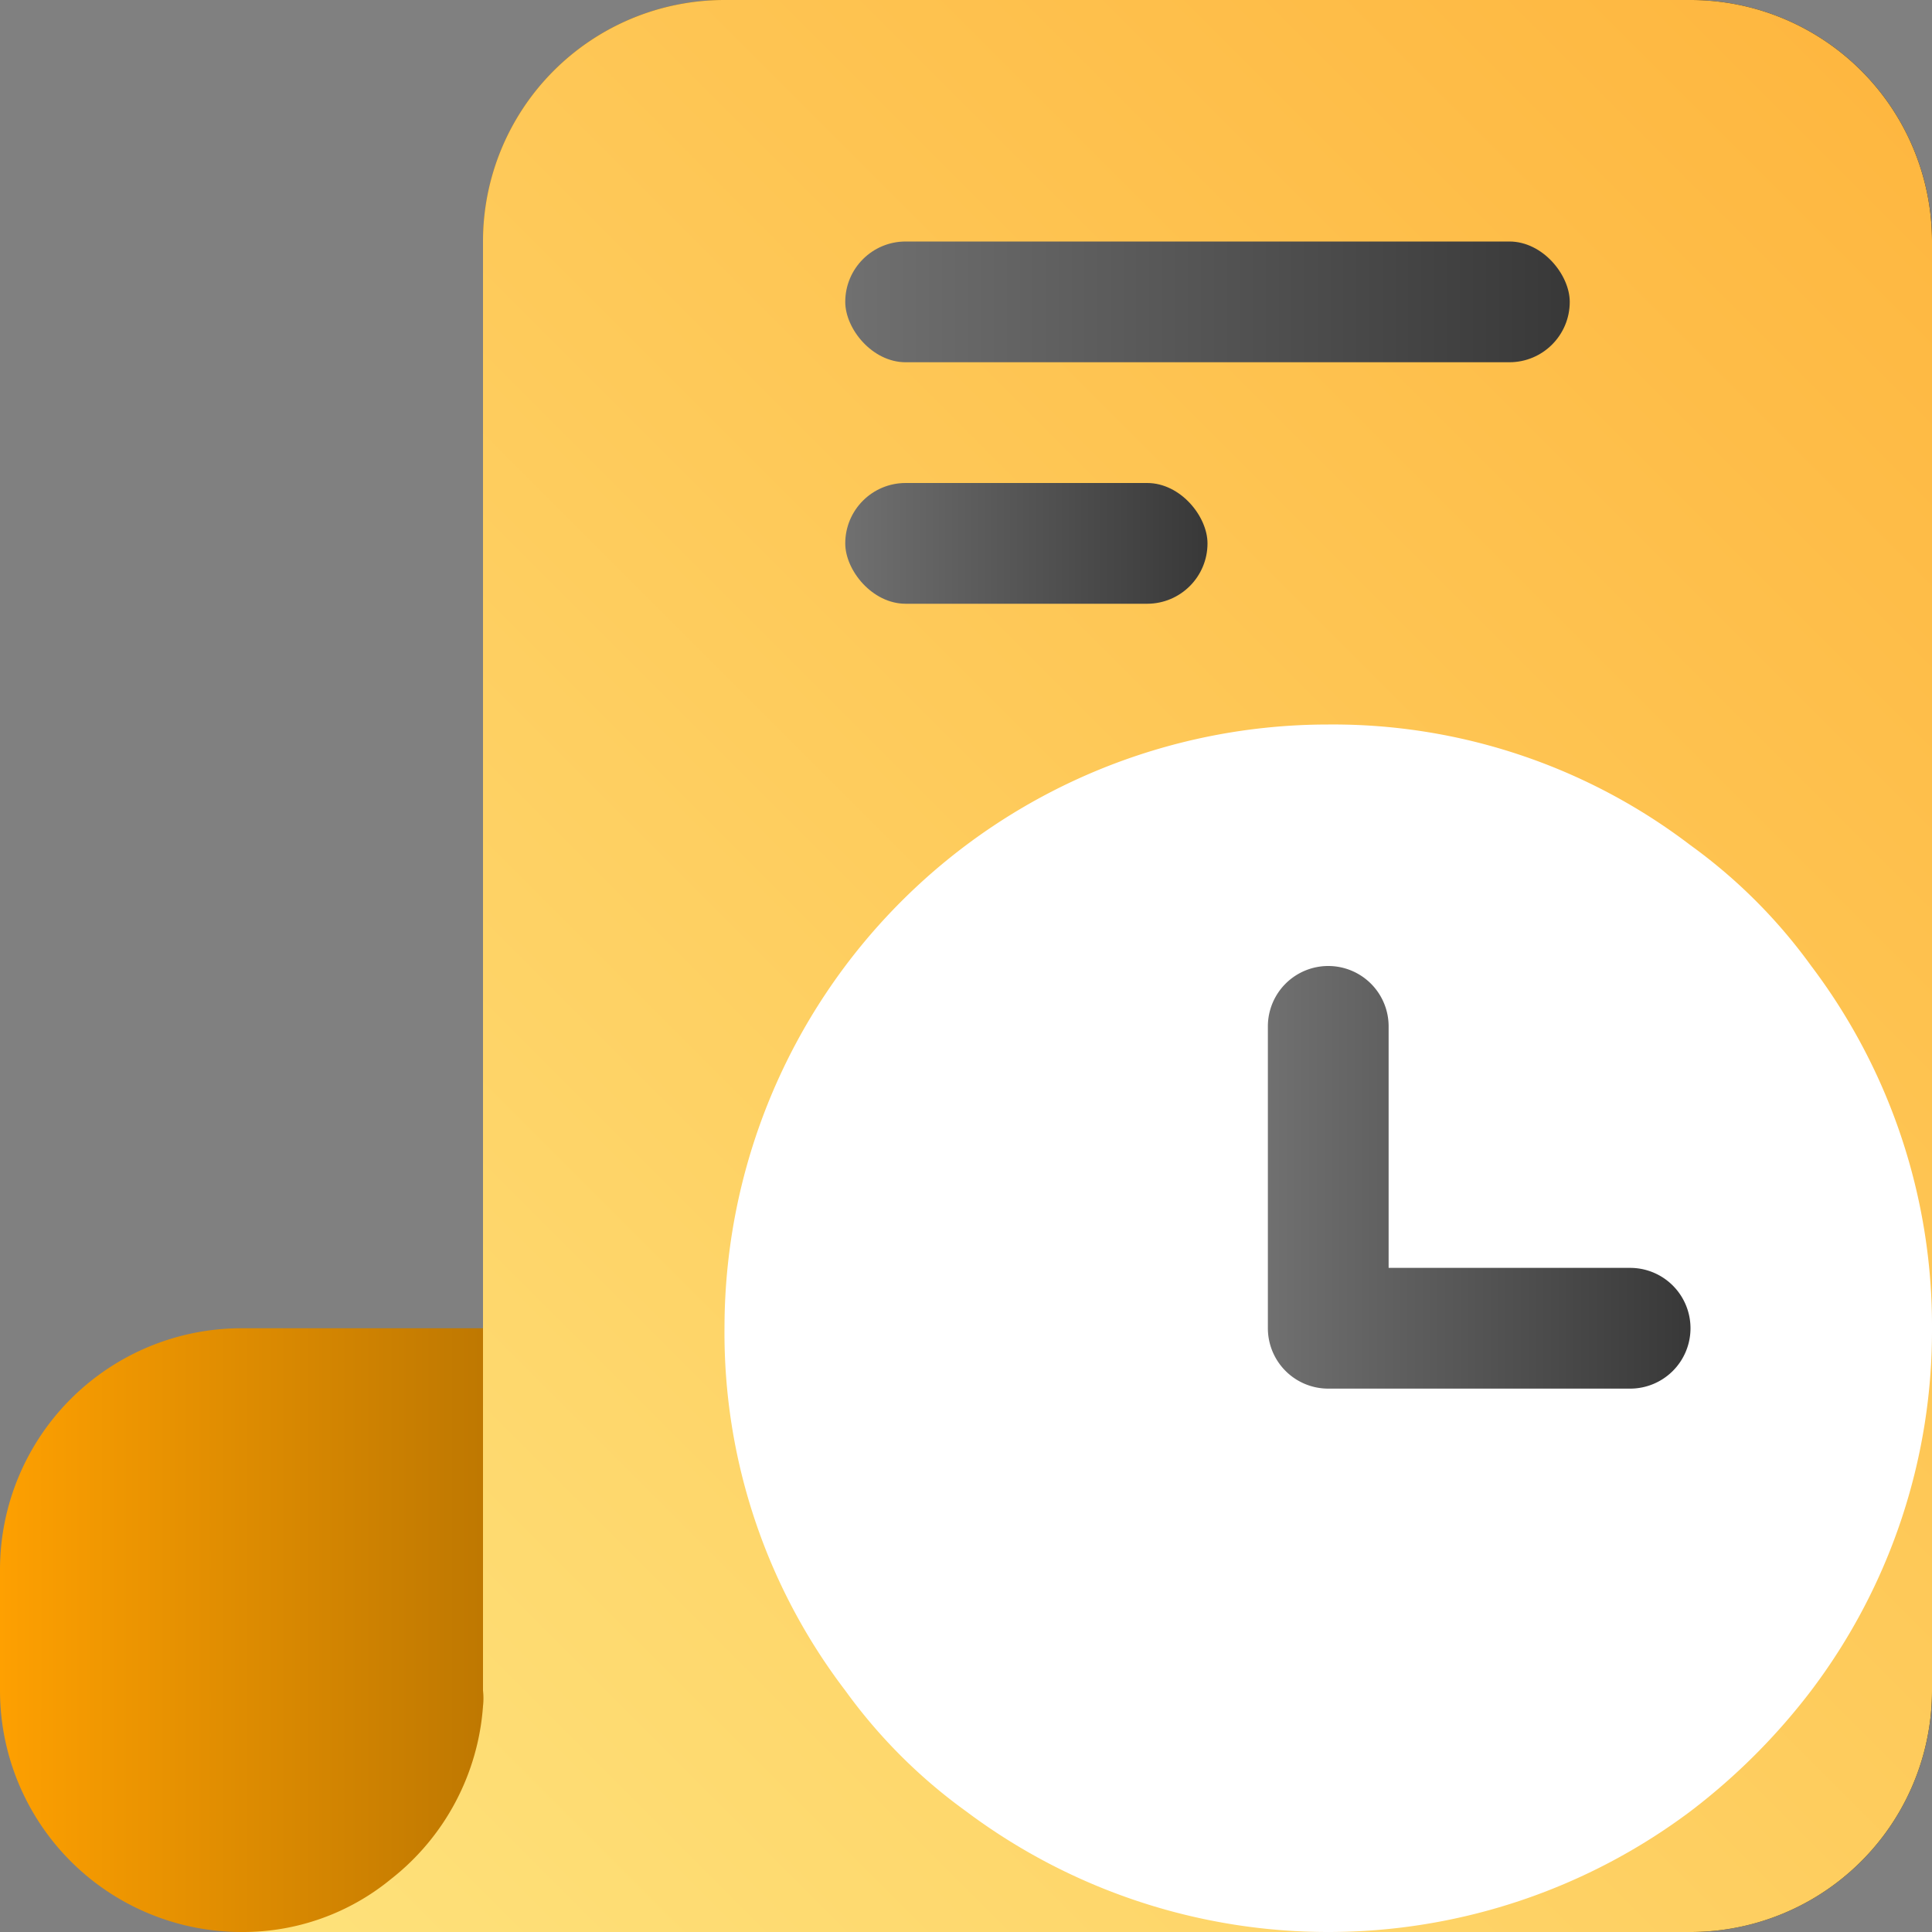
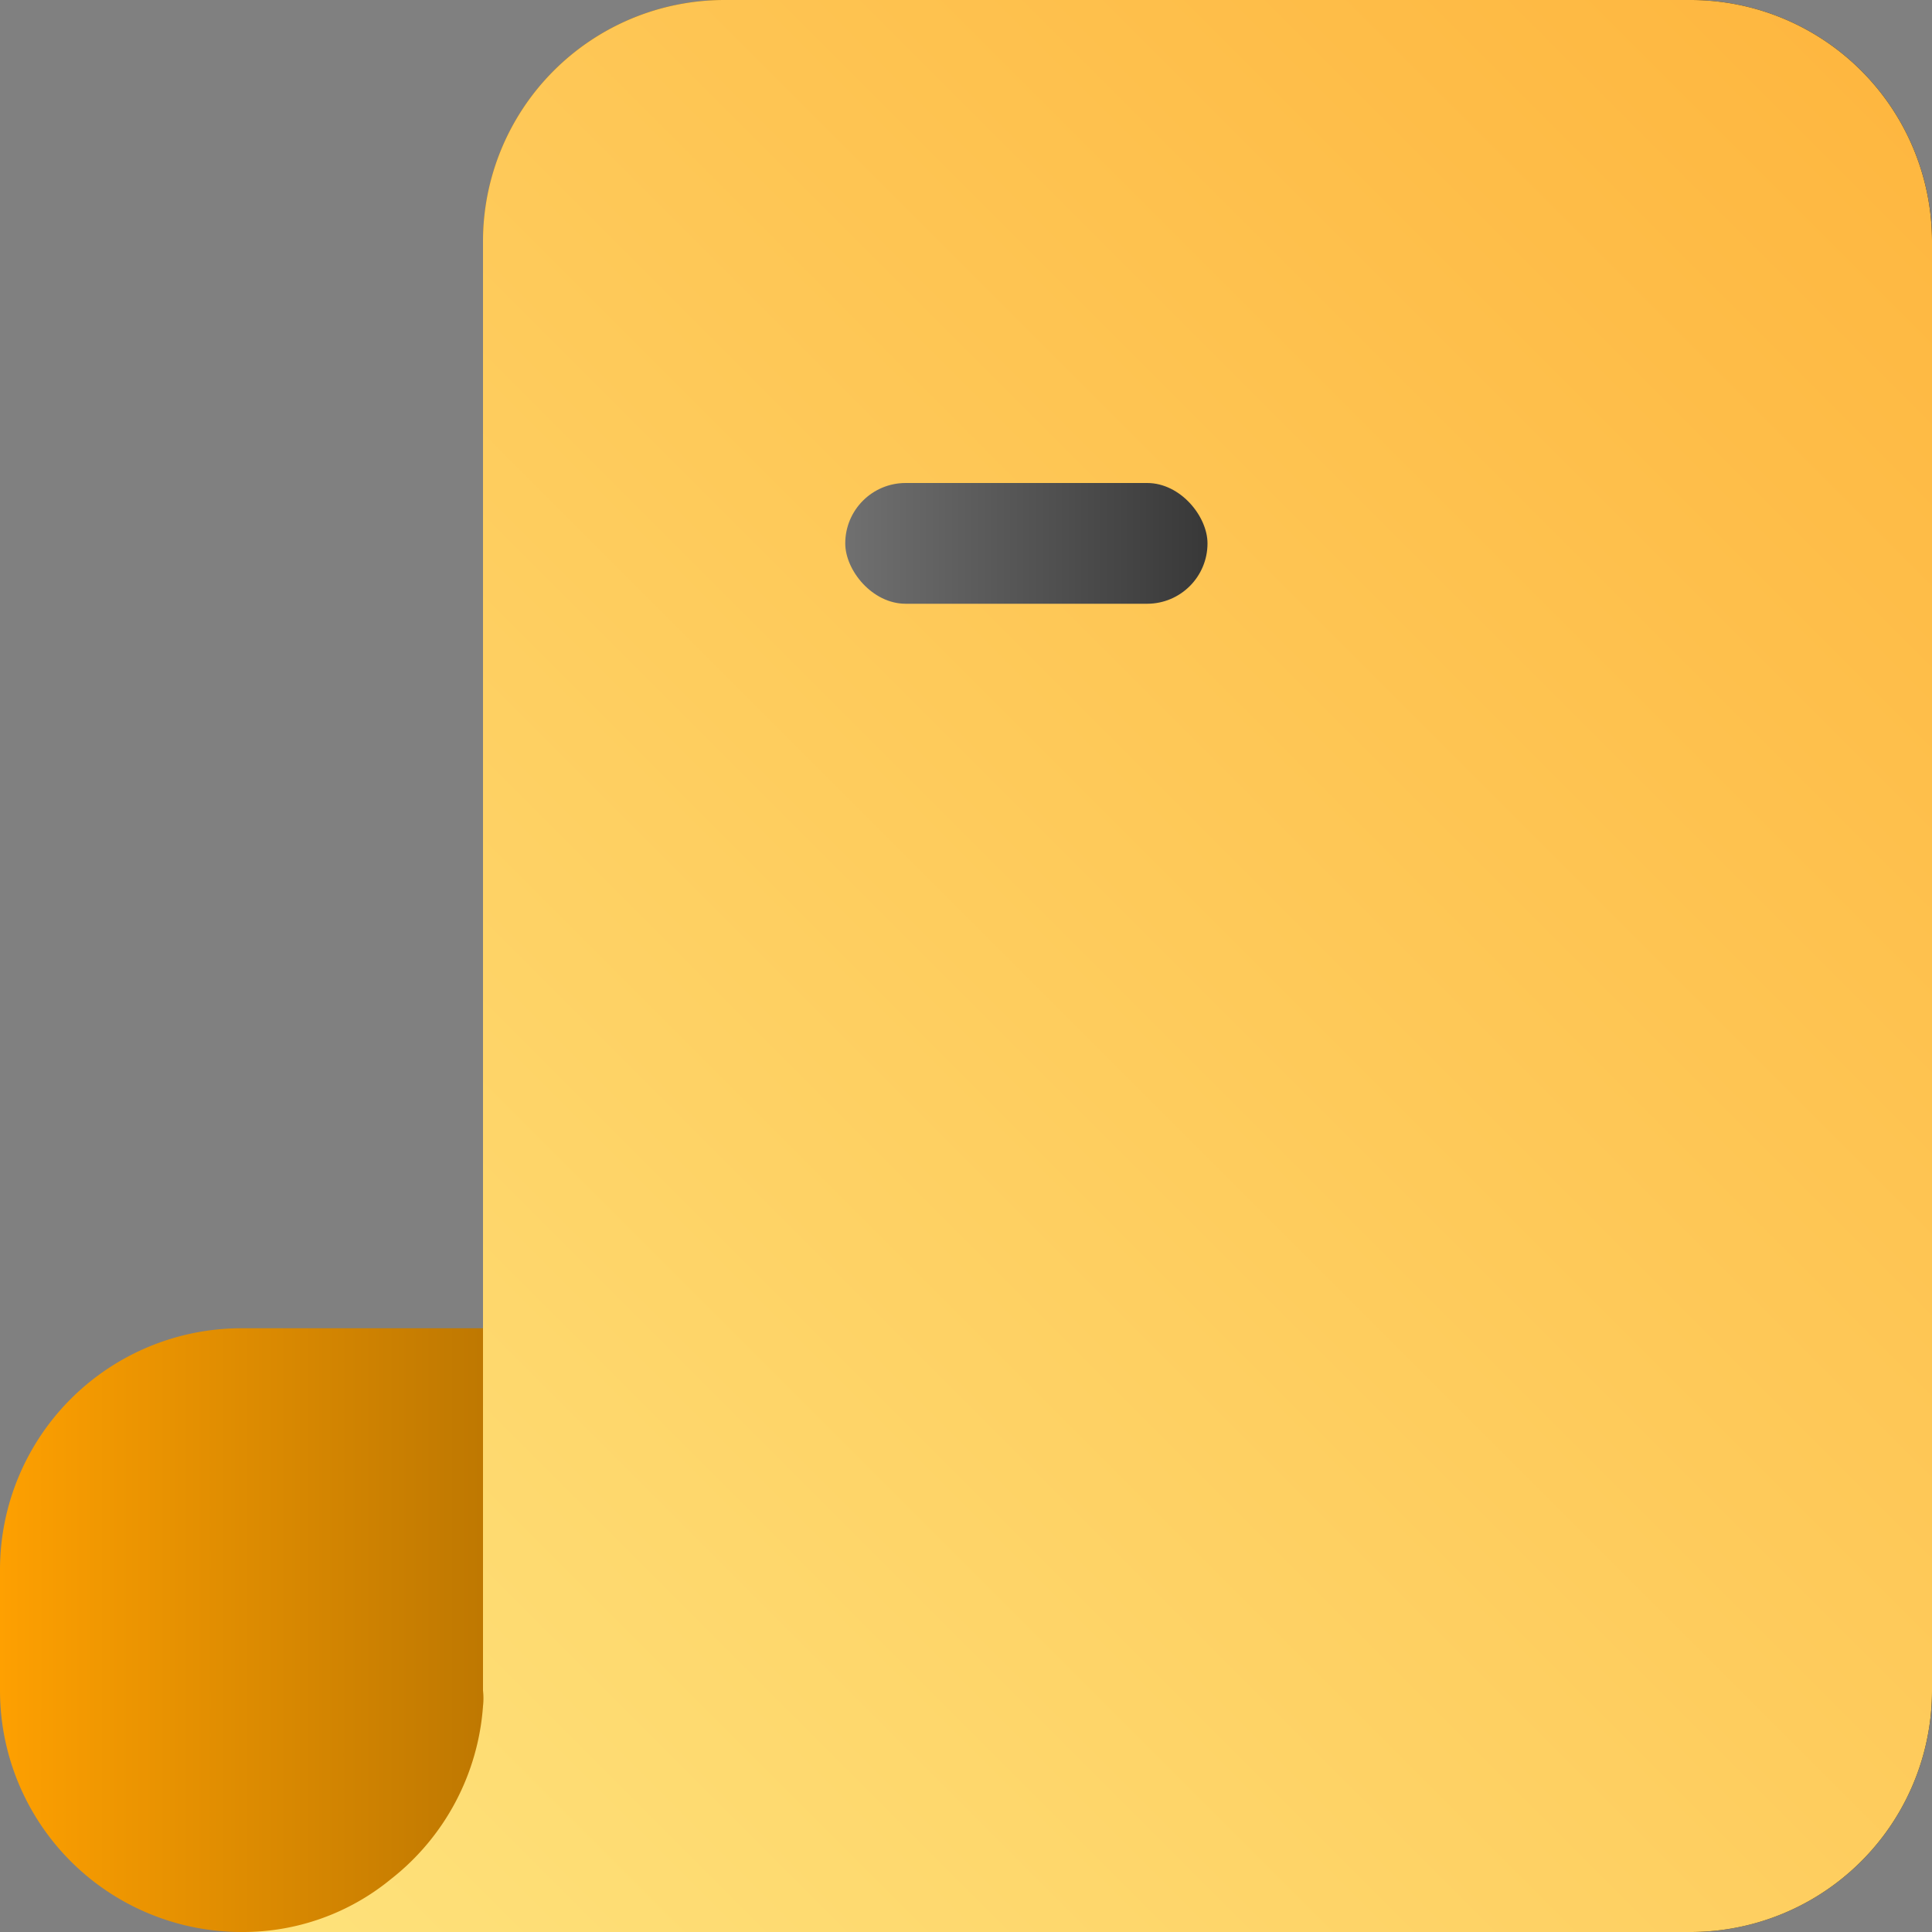
<svg xmlns="http://www.w3.org/2000/svg" xmlns:xlink="http://www.w3.org/1999/xlink" viewBox="0 0 16 16">
  <rect x="0" y="0" width="16" height="16" fill="#808080" stroke="none" />
  <linearGradient id="linear-gradient" gradientUnits="userSpaceOnUse" x2="16" y1="8" y2="8">
    <stop offset="0" stop-color="#fea001" />
    <stop offset="1" />
  </linearGradient>
  <linearGradient id="linear-gradient-2" gradientUnits="userSpaceOnUse" x1="2" x2="16.41" y1="16" y2="1.59">
    <stop offset="0" stop-color="#fee27b" />
    <stop offset="1" stop-color="#feb740" />
  </linearGradient>
  <linearGradient id="linear-gradient-3" gradientUnits="userSpaceOnUse" x1="10.5" x2="14" y1="9.75" y2="9.75">
    <stop offset="0" stop-color="#707070" />
    <stop offset="1" stop-color="#383838" />
  </linearGradient>
  <linearGradient id="linear-gradient-4" x1="7" x2="13" xlink:href="#linear-gradient-3" y1="2.5" y2="2.5" />
  <linearGradient id="linear-gradient-5" x1="7" x2="10" xlink:href="#linear-gradient-3" y1="4.5" y2="4.5" />
  <g id="Layer_2" data-name="Layer 2">
    <g id="Gradients">
      <g id="Order_History" data-name="Order History">
        <path d="m16 2v12a2 2 0 0 1 -2 2h-12a2 2 0 0 1 -2-2v-1a2 2 0 0 1 2-2h2v-9a2 2 0 0 1 2-2h8a2 2 0 0 1 2 2z" fill="url(#linear-gradient)" />
        <path d="m16 2v12a2 2 0 0 1 -2 2h-12a1.93 1.93 0 0 0 1.24-.44 2 2 0 0 0 .76-1.43.57.57 0 0 0 0-.13v-12a2 2 0 0 1 2-2h8a2 2 0 0 1 2 2z" fill="url(#linear-gradient-2)" />
-         <path d="m16 11a4.94 4.94 0 0 1 -1 3 5.26 5.26 0 0 1 -1 1 5 5 0 0 1 -6 0 4.43 4.43 0 0 1 -1-1 4.88 4.88 0 0 1 -1-3 5 5 0 0 1 5-5 4.88 4.88 0 0 1 3 1 4.43 4.43 0 0 1 1 1 4.94 4.94 0 0 1 1 3z" fill="#fff" />
-         <path d="m14 11a.5.5 0 0 1 -.5.5h-2.5a.5.5 0 0 1 -.5-.5v-2.5a.5.5 0 0 1 1 0v2h2a.5.5 0 0 1 .5.5z" fill="url(#linear-gradient-3)" />
-         <rect fill="url(#linear-gradient-4)" height="1" rx=".5" width="6" x="7" y="2" />
        <rect fill="url(#linear-gradient-5)" height="1" rx=".5" width="3" x="7" y="4" />
      </g>
    </g>
  </g>
</svg>